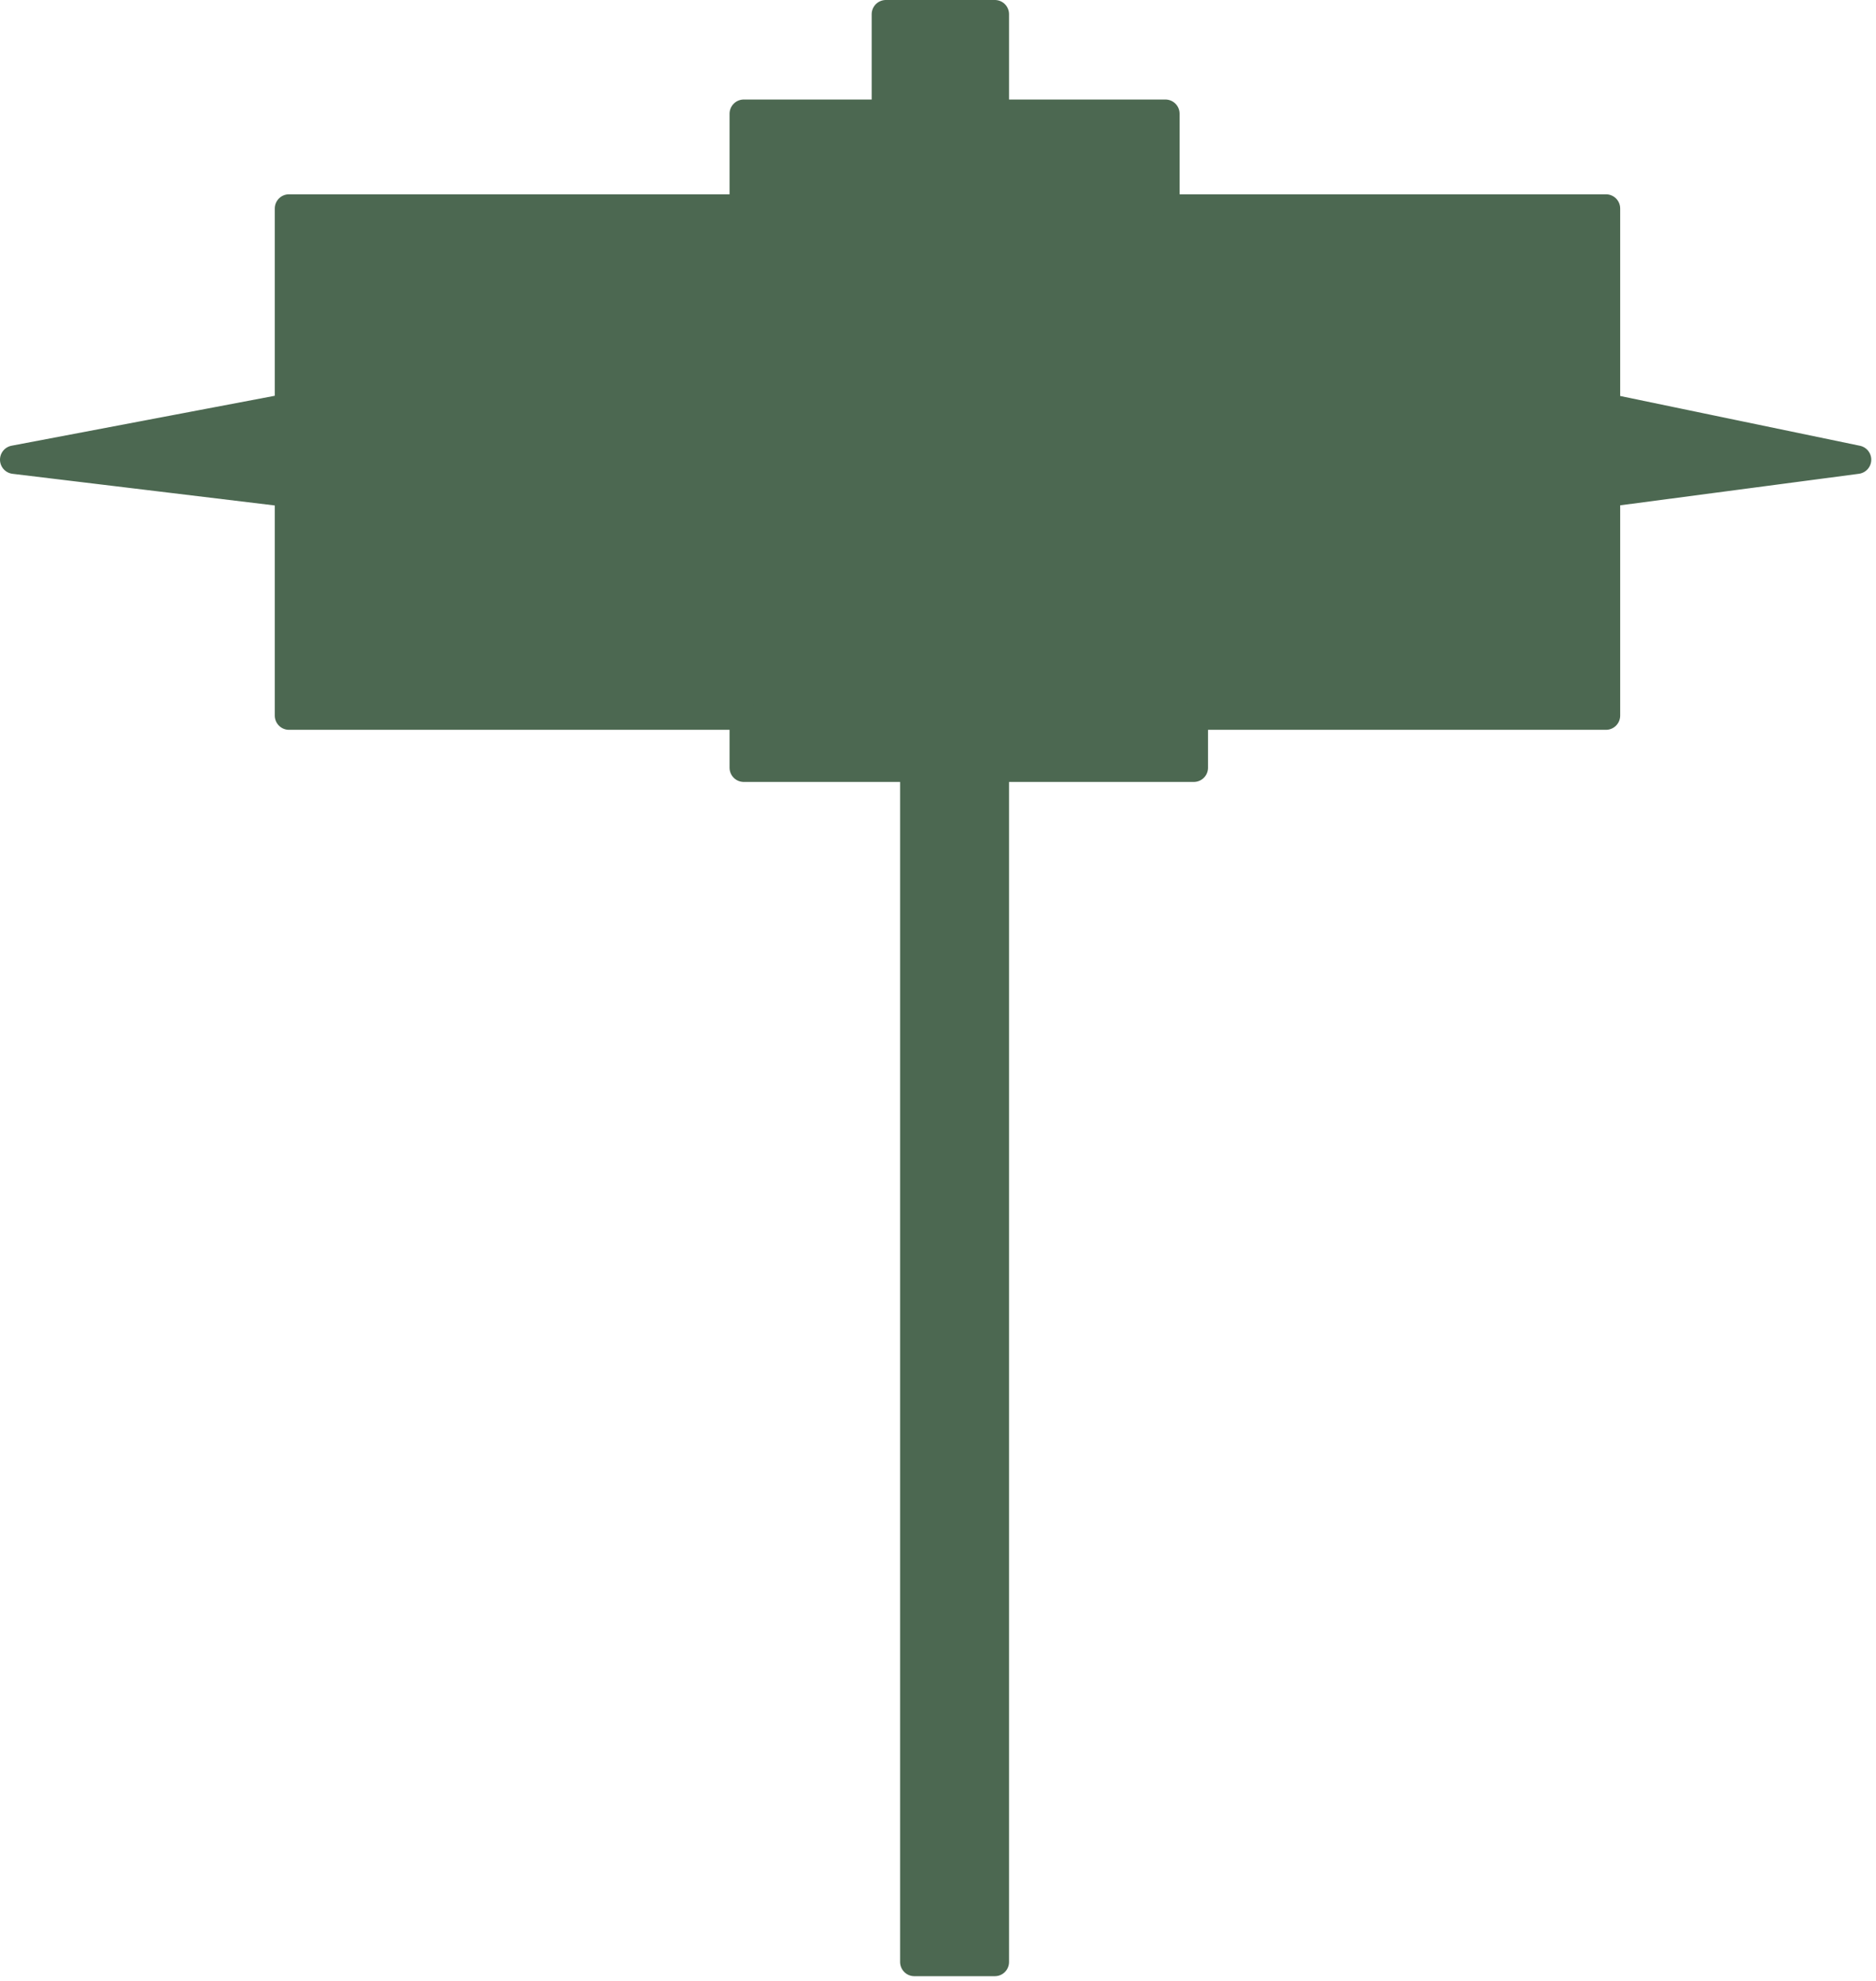
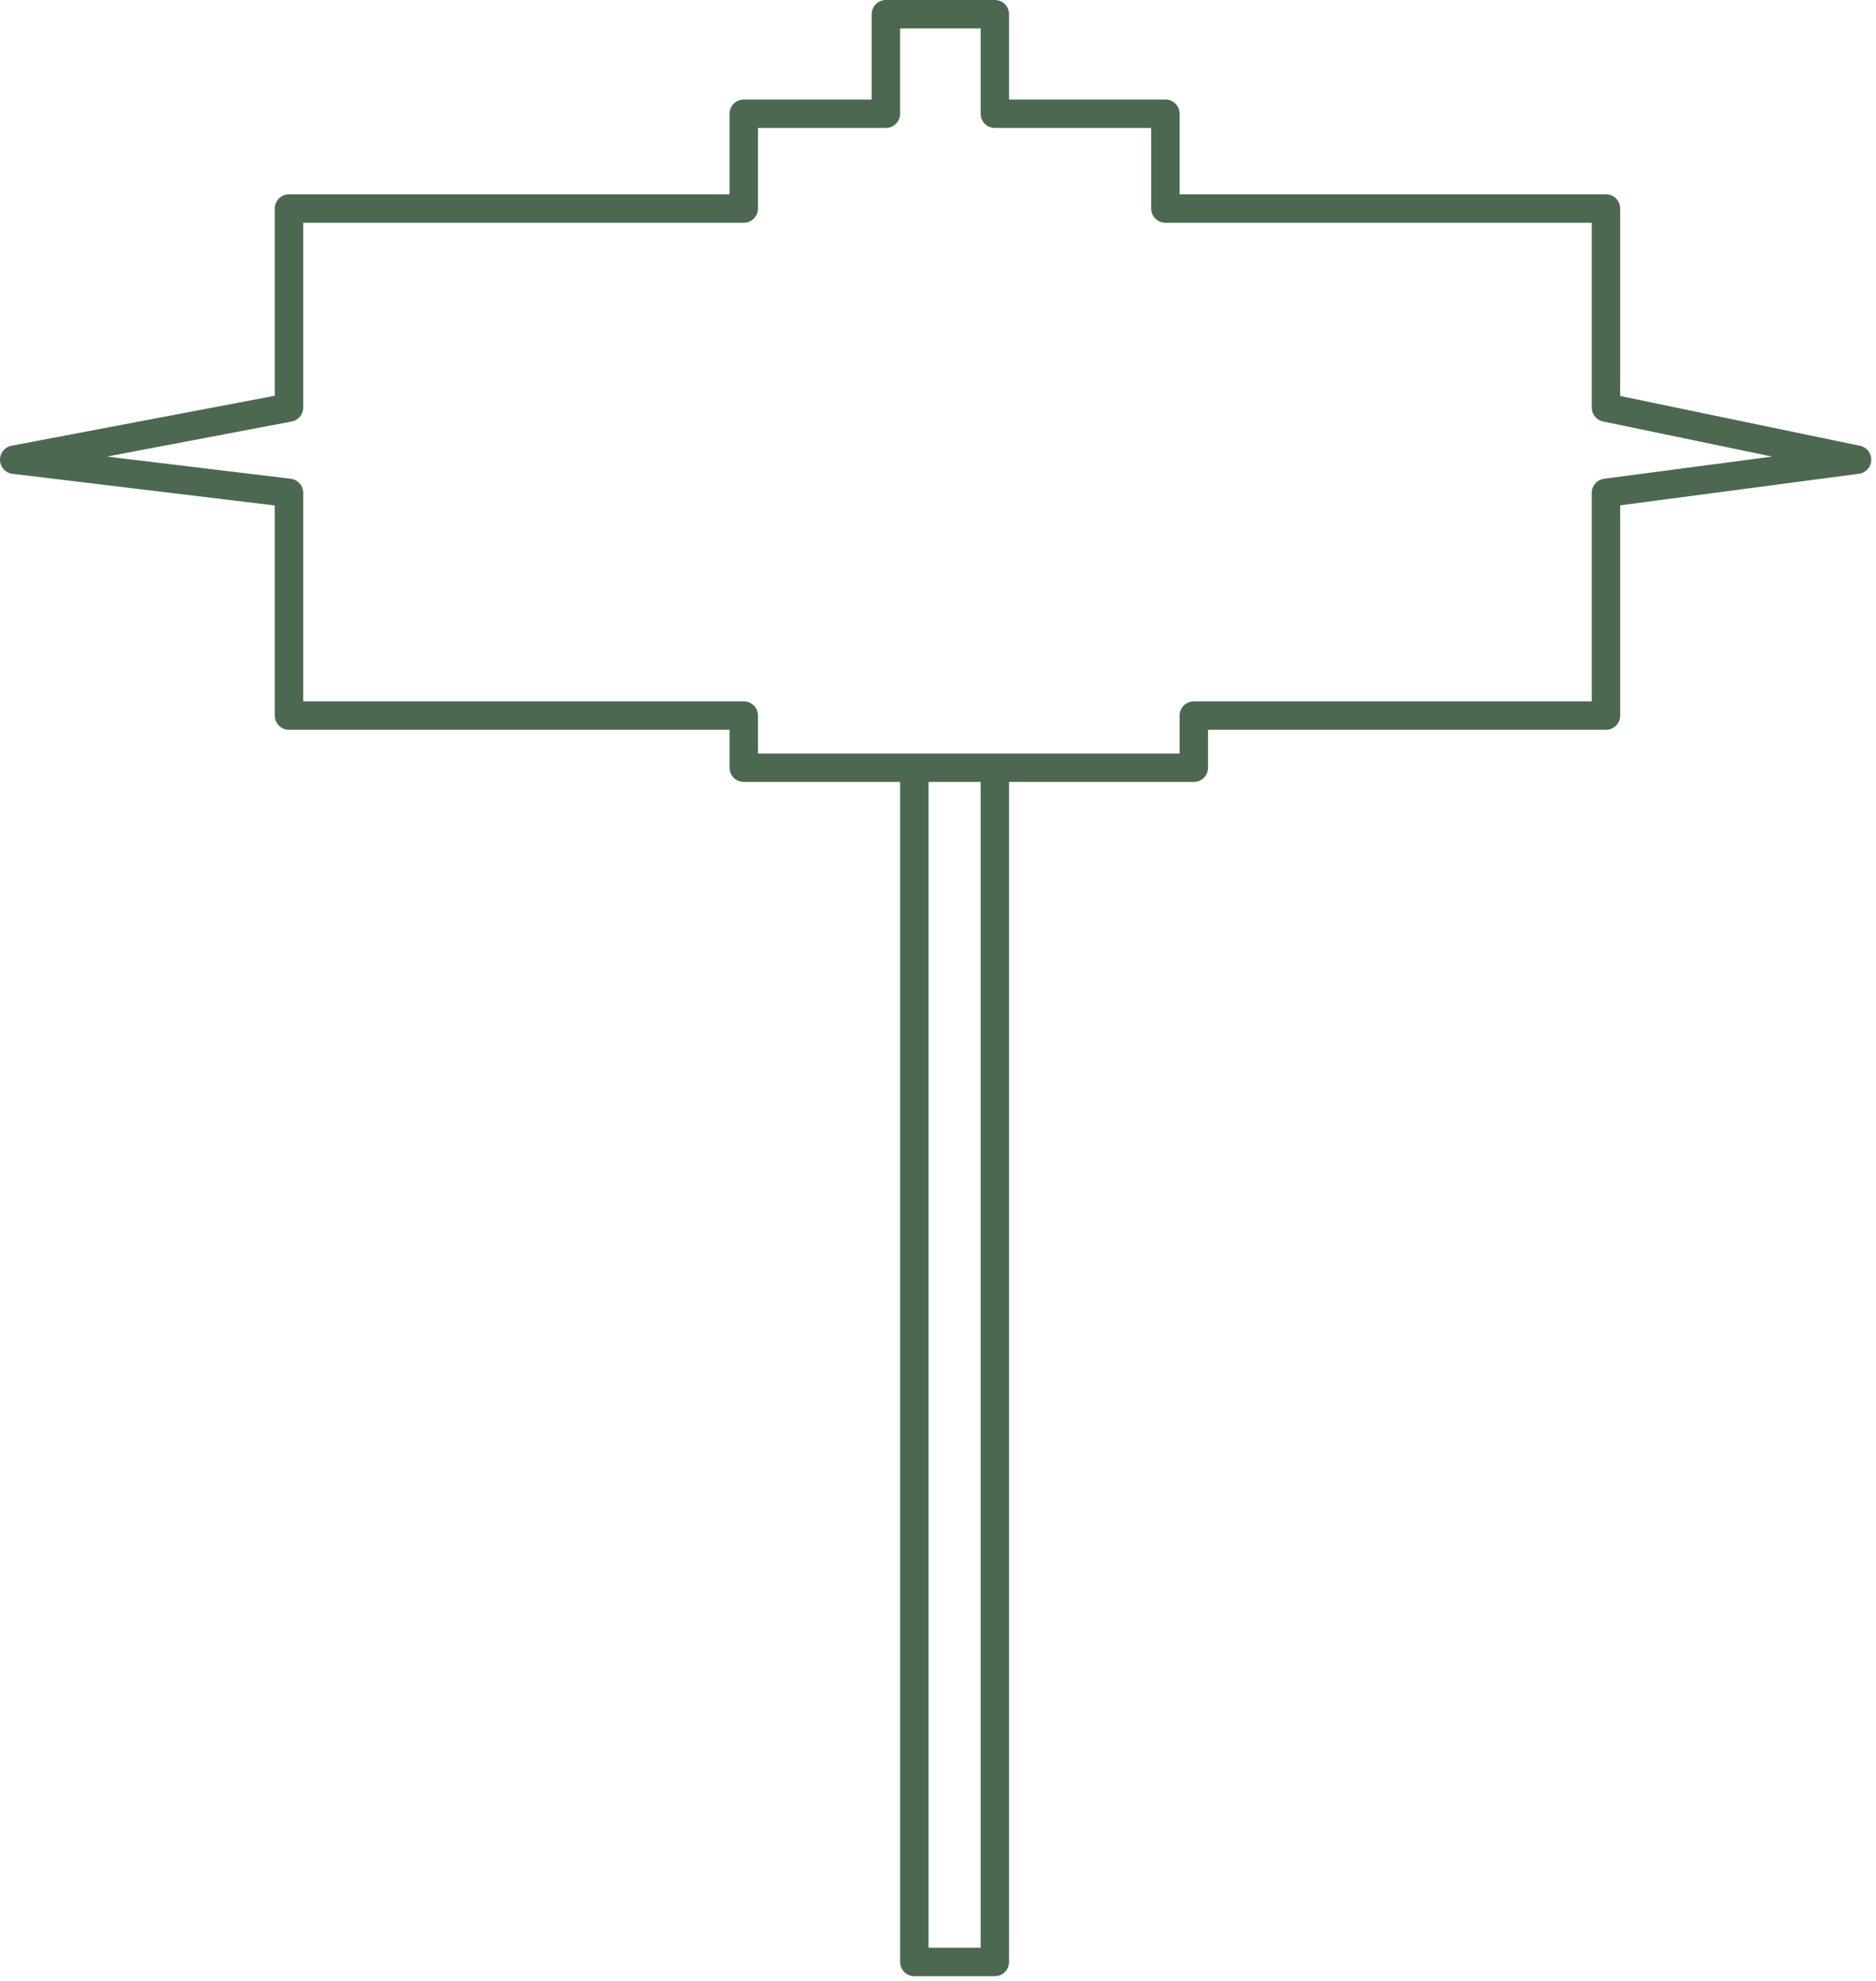
<svg xmlns="http://www.w3.org/2000/svg" width="198" height="209" viewBox="0 0 198 209" fill="none">
-   <path d="M96.5 207H105V81H126V75.5H169.5V52L196 48.5L169.5 43V22H123V12H105V1.5H93.5V12H78.5V22H30.5V43L1.5 48.5L30.5 52V75.5H78.5V81H95H96.5V207Z" fill="#4C6851" />
  <path d="M105 81H126V75.5H169.5V52L196 48.5L169.5 43V22H123V12H105V1.5H93.5V12H78.5V22H30.5V43L1.5 48.5L30.5 52V75.5H78.5V81H95M105 81V207H96.5V81H95M105 81H95" stroke="#4C6851" stroke-width="3" stroke-linecap="round" stroke-linejoin="round" />
</svg>